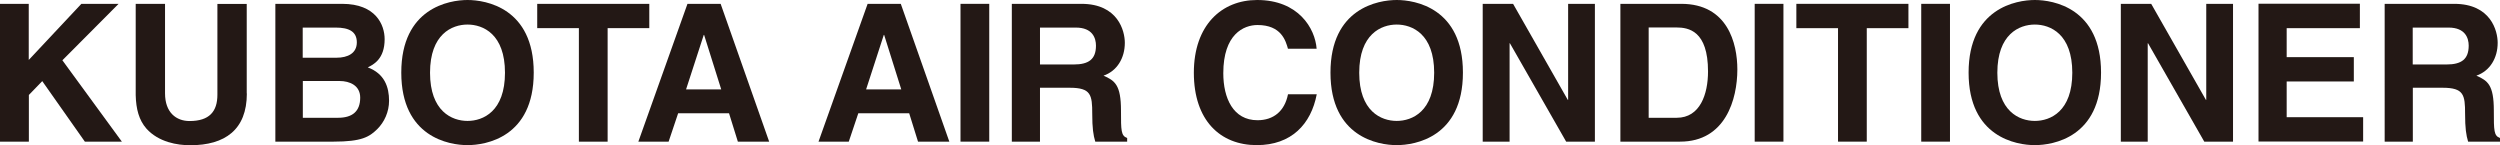
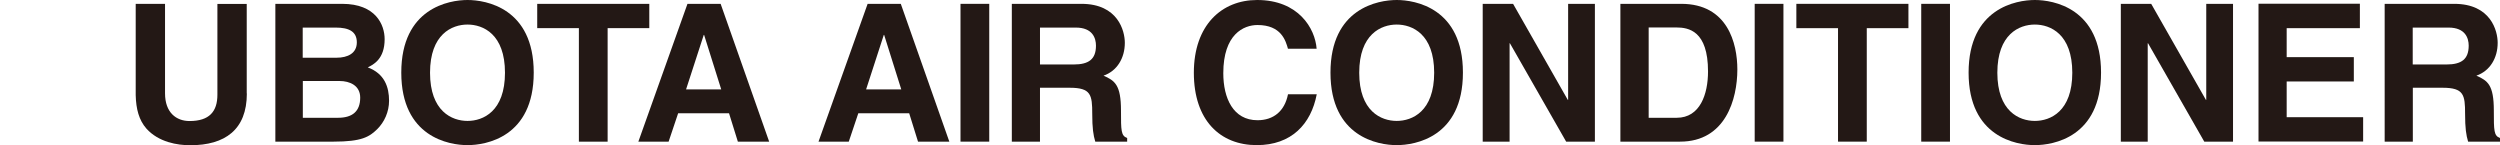
<svg xmlns="http://www.w3.org/2000/svg" id="_レイヤー_1" data-name="レイヤー_1" width="214.81" height="12.48" version="1.1" viewBox="0 0 214.81 12.48">
  <defs>
    <style>
      .st0 {
        fill: #231815;
      }
    </style>
  </defs>
-   <path class="st0" d="M2.47,12.17H0V.33h2.47v4.82L6.99.33h3.2l-4.83,4.85,5.11,6.99h-3.18l-3.66-5.2-1.15,1.19v4.01h-.01Z" />
  <path class="st0" d="M21.21,8.03c0,3.12-1.88,4.45-4.87,4.45-1.09,0-2.71-.26-3.76-1.43-.64-.73-.89-1.68-.92-2.87V.33h2.52v7.69c0,1.65.96,2.38,2.11,2.38,1.7,0,2.39-.82,2.39-2.26V.34h2.52v7.7h0Z" />
  <path class="st0" d="M23.64.33h5.76c2.9,0,3.65,1.81,3.65,3.04,0,1.7-.96,2.18-1.45,2.42,1.45.54,1.83,1.7,1.83,2.87,0,.94-.4,1.83-1.02,2.44-.68.66-1.32,1.07-3.74,1.07h-5.01V.33h-.02ZM26.01,4.96h2.9c.97,0,1.75-.38,1.75-1.32s-.69-1.27-1.81-1.27h-2.84v2.59ZM26.01,10.12h3.04c1.2,0,1.9-.53,1.9-1.73,0-1.04-.89-1.43-1.78-1.43h-3.15v3.17h-.01Z" />
  <path class="st0" d="M40.17,0c1.57,0,5.69.68,5.69,6.24s-4.12,6.23-5.69,6.23-5.69-.68-5.69-6.23S38.6,0,40.17,0ZM40.17,10.39c1.34,0,3.22-.82,3.22-4.14s-1.88-4.14-3.22-4.14-3.22.83-3.22,4.14,1.88,4.14,3.22,4.14Z" />
  <path class="st0" d="M52.21,12.17h-2.47V2.42h-3.58V.33h9.63v2.09h-3.58s0,9.75,0,9.75Z" />
  <path class="st0" d="M57.46,12.17h-2.61L59.07.33h2.85l4.17,11.84h-2.69l-.76-2.44h-4.37l-.82,2.44h.01ZM58.95,7.68h3.02l-1.47-4.68h-.03l-1.52,4.68Z" />
  <path class="st0" d="M72.94,12.17h-2.61L74.55.33h2.85l4.17,11.84h-2.69l-.76-2.44h-4.37l-.82,2.44h.01ZM74.42,7.68h3.02l-1.47-4.68h-.03l-1.52,4.68Z" />
  <path class="st0" d="M85,12.17h-2.47V.33h2.47v11.84Z" />
  <path class="st0" d="M86.93.33h5.99c3.15,0,3.73,2.33,3.73,3.35,0,1.3-.66,2.42-1.83,2.82.97.43,1.5.79,1.5,3,0,1.73,0,2.16.53,2.36v.31h-2.74c-.17-.56-.26-1.17-.26-2.39,0-1.62-.1-2.24-1.93-2.24h-2.56v4.63h-2.42V.33h-.01ZM92.26,5.54c1.29,0,1.91-.45,1.91-1.62,0-.63-.28-1.55-1.73-1.55h-3.08v3.17h2.9Z" />
  <path class="st0" d="M110.67,4.2c-.2-.71-.58-2.05-2.62-2.05-1.19,0-2.94.79-2.94,4.14,0,2.13.84,4.04,2.94,4.04,1.37,0,2.33-.77,2.62-2.23h2.47c-.49,2.57-2.18,4.37-5.15,4.37-3.15,0-5.41-2.13-5.41-6.22s2.39-6.25,5.44-6.25c3.55,0,4.98,2.44,5.11,4.19h-2.47,0Z" />
  <path class="st0" d="M120.01,0c1.57,0,5.69.68,5.69,6.24s-4.12,6.23-5.69,6.23-5.69-.68-5.69-6.23S118.44,0,120.01,0ZM120.01,10.39c1.34,0,3.22-.82,3.22-4.14s-1.88-4.14-3.22-4.14-3.22.83-3.22,4.14,1.88,4.14,3.22,4.14Z" />
  <path class="st0" d="M134.73.33h2.31v11.84h-2.47l-4.83-8.45h-.03v8.45h-2.31V.33h2.61l4.7,8.25h.03V.33h0Z" />
  <path class="st0" d="M139.23.33h5.23c3.99,0,4.82,3.4,4.82,5.64,0,2.54-1.01,6.2-4.92,6.2h-5.13V.33ZM141.66,10.12h2.41c2.01,0,2.69-2.03,2.69-3.98,0-3.5-1.67-3.78-2.72-3.78h-2.38v7.75h0Z" />
  <path class="st0" d="M153.24,12.17h-2.47V.33h2.47v11.84Z" />
  <path class="st0" d="M160.4,12.17h-2.47V2.42h-3.58V.33h9.63v2.09h-3.58v9.75Z" />
  <path class="st0" d="M167.55,12.17h-2.47V.33h2.47v11.84Z" />
  <path class="st0" d="M174.84,0c1.57,0,5.69.68,5.69,6.24s-4.12,6.23-5.69,6.23-5.69-.68-5.69-6.23S173.27,0,174.84,0ZM174.84,10.39c1.34,0,3.22-.82,3.22-4.14s-1.88-4.14-3.22-4.14-3.22.83-3.22,4.14,1.88,4.14,3.22,4.14Z" />
  <path class="st0" d="M189.56.33h2.31v11.84h-2.47l-4.83-8.45h-.03v8.45h-2.31V.33h2.61l4.7,8.25h.03V.33h0Z" />
  <path class="st0" d="M202.77,2.42h-6.29v2.49h5.77v2.09h-5.77v3.07h6.57v2.09h-8.99V.32h8.71v2.09h0Z" />
  <path class="st0" d="M204.89.33h5.99c3.15,0,3.73,2.33,3.73,3.35,0,1.3-.66,2.42-1.83,2.82.97.43,1.5.79,1.5,3,0,1.73,0,2.16.53,2.36v.31h-2.74c-.17-.56-.26-1.17-.26-2.39,0-1.62-.1-2.24-1.93-2.24h-2.56v4.63h-2.42V.33h-.01ZM210.21,5.54c1.29,0,1.91-.45,1.91-1.62,0-.63-.28-1.55-1.73-1.55h-3.08v3.17h2.9Z" />
</svg>